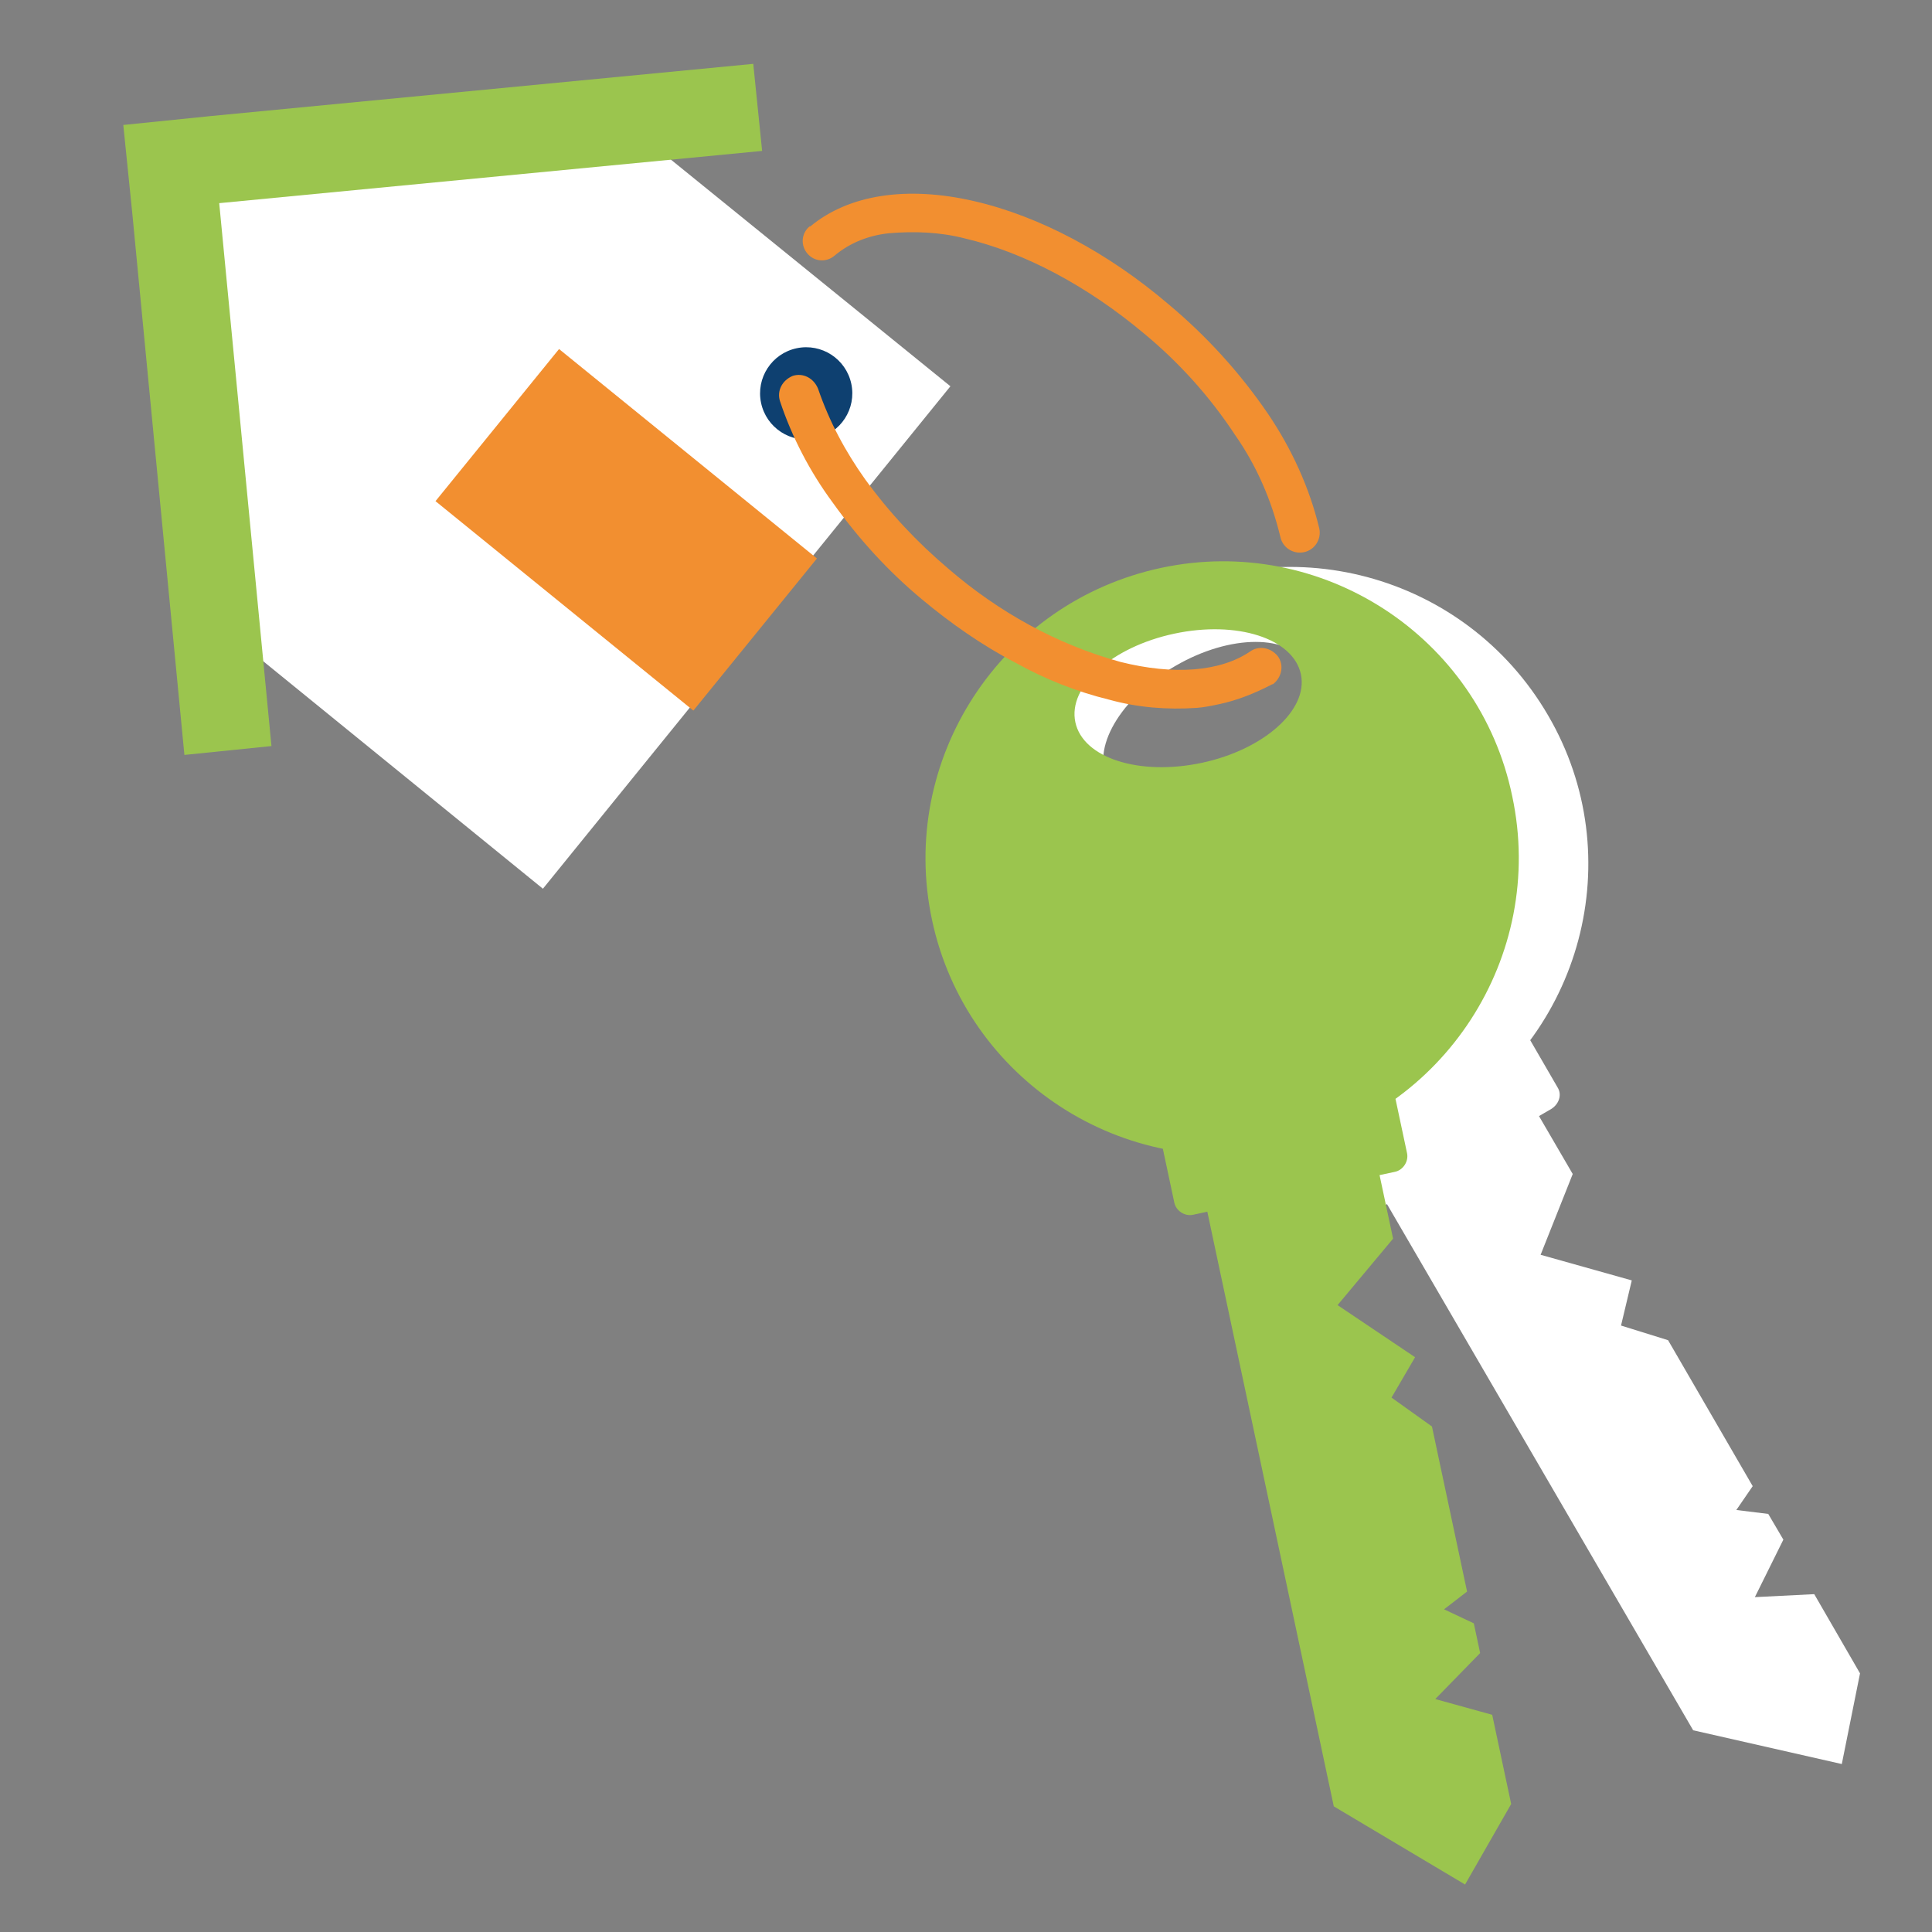
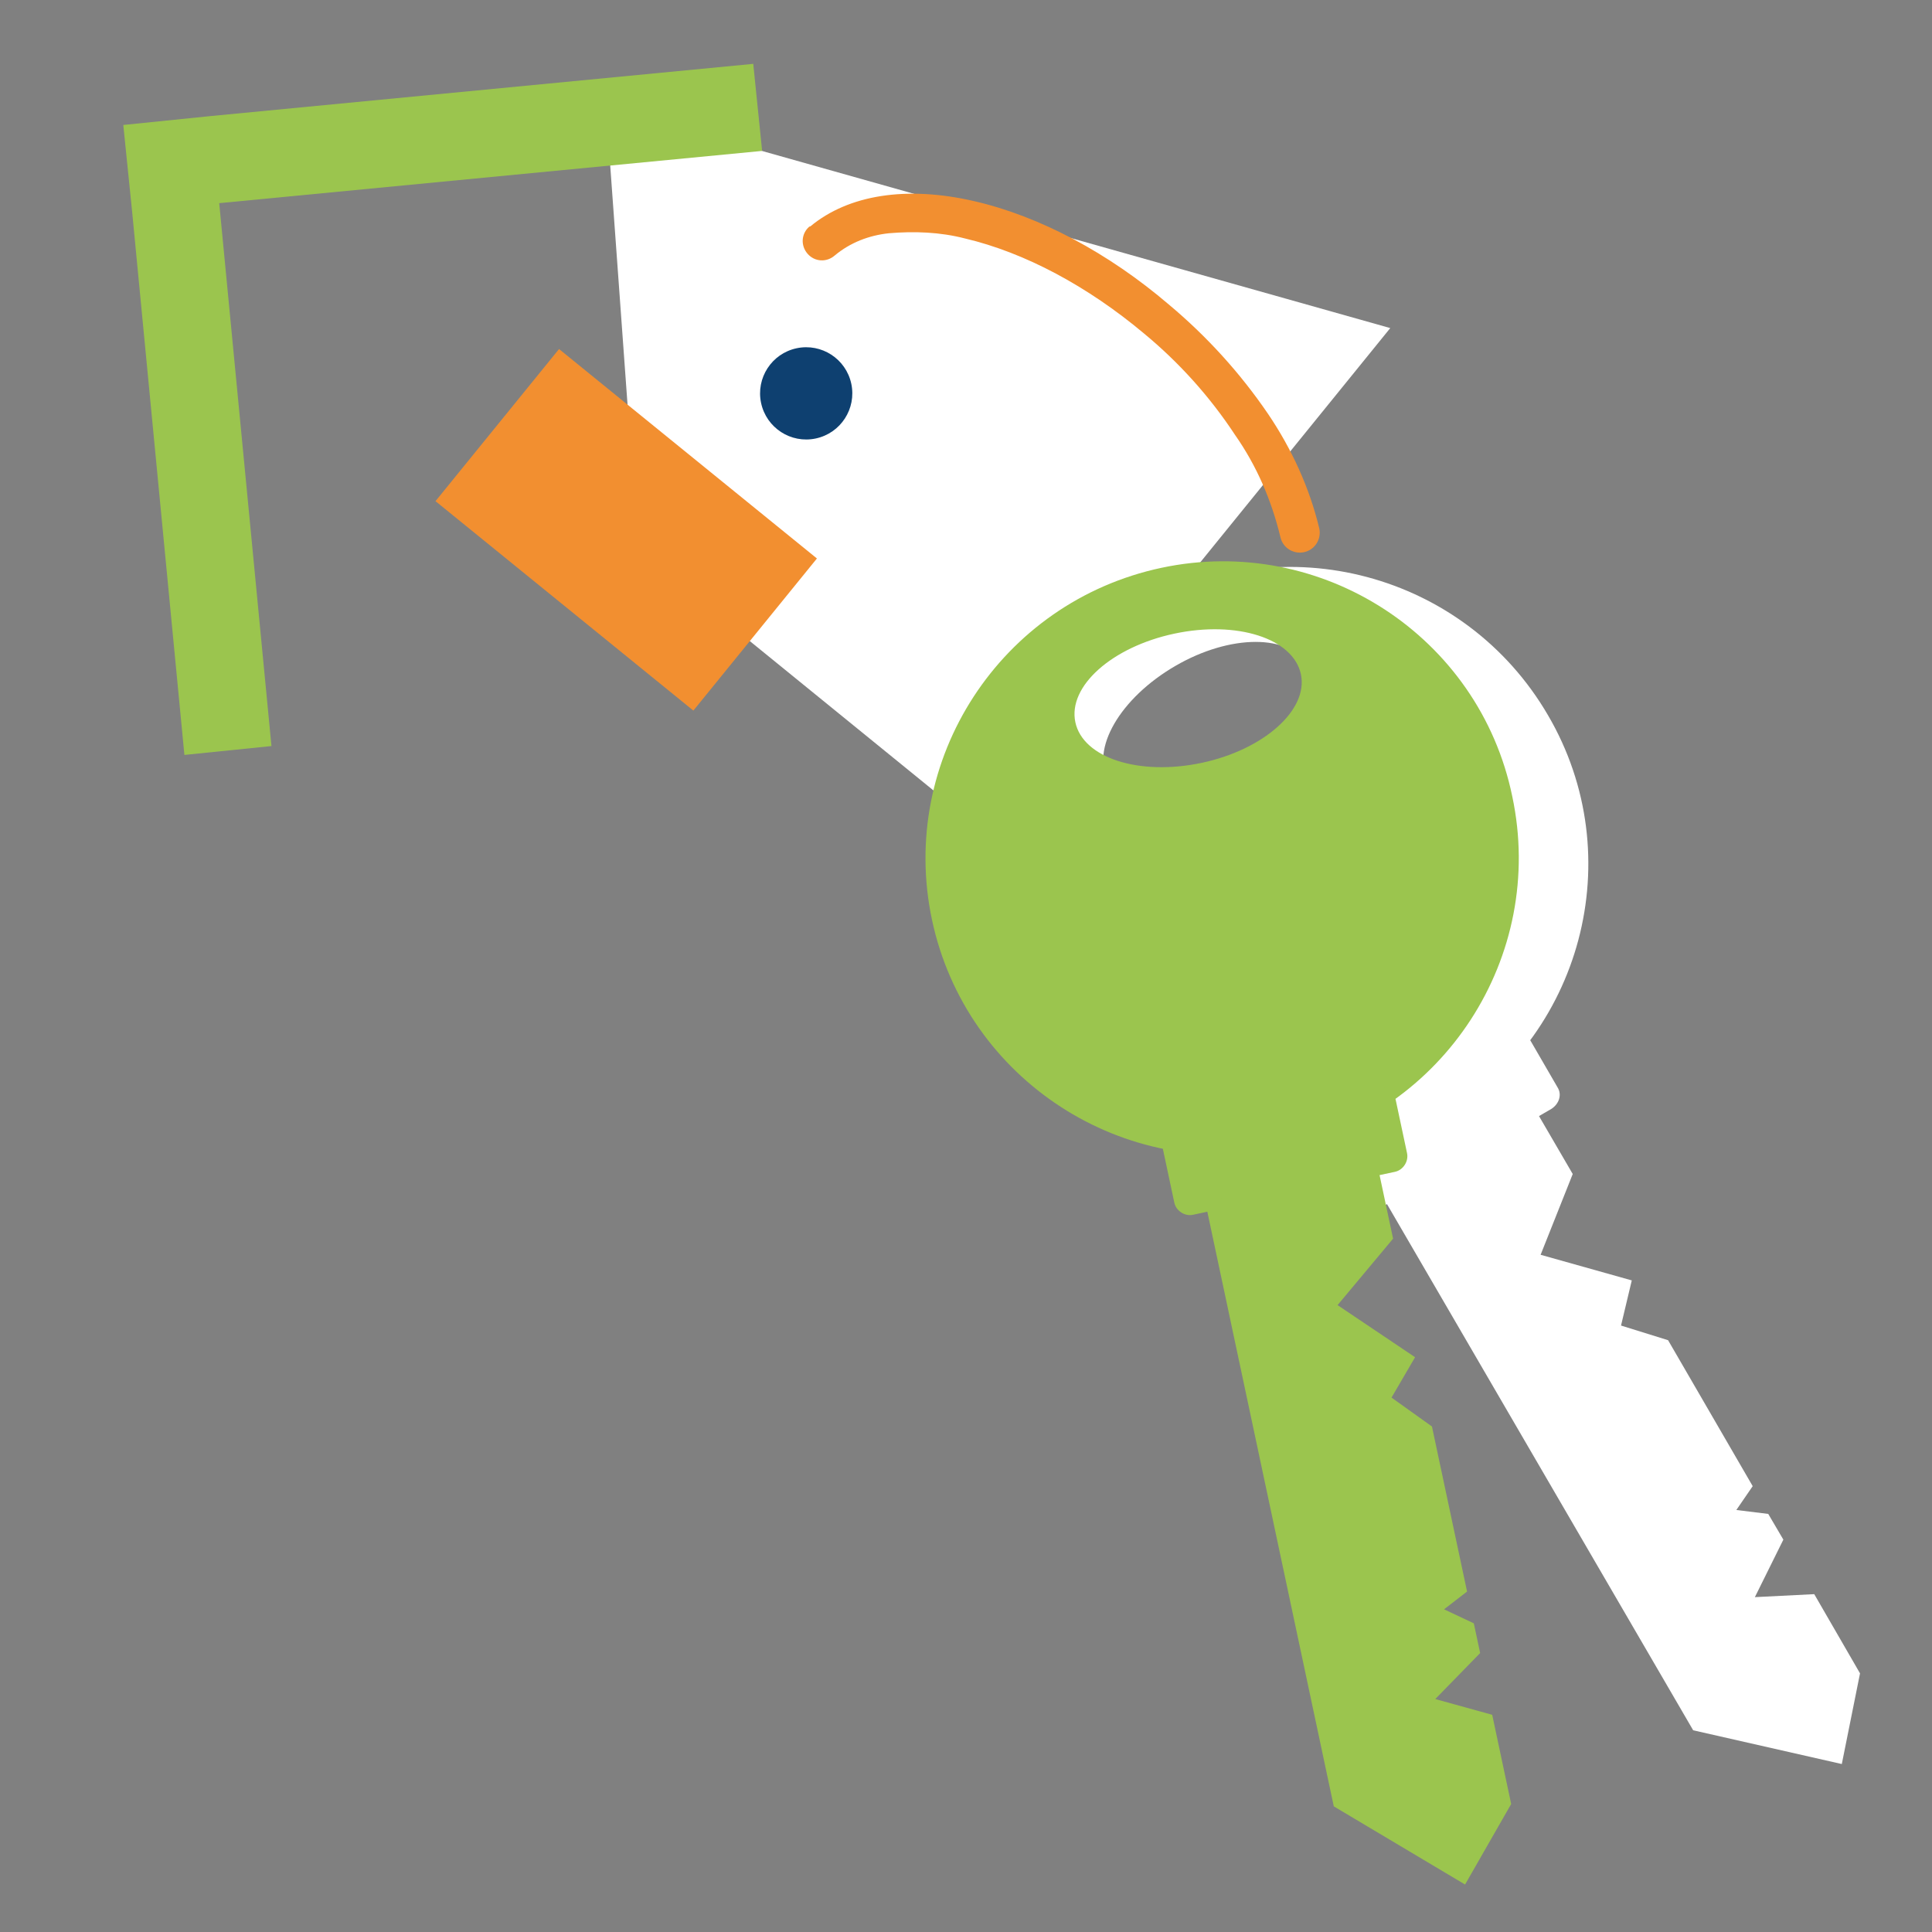
<svg xmlns="http://www.w3.org/2000/svg" version="1.1" id="Layer_1" x="0px" y="0px" viewBox="0 0 184.3 184.3" style="enable-background:new 0 0 184.3 184.3;" xml:space="preserve">
  <rect x="0" y="0" width="184.3" height="184.3" fill="#808080" stroke="none" />
  <style type="text/css">
	.st0{fill:#FFFFFF;}
	.st1{fill:#F28F30;}
	.st2{fill:#9BC54E;}
	.st3{fill:#0E4070;}
</style>
  <g id="Group_150" transform="matrix(0.978, -0.208, 0.208, 0.978, -3784.308, -1509.289)">
-     <path id="Path_333" class="st0" d="M3442.4,2285.8l-42.2-3.3l-5.8,42l26.6,33l48-38.8L3442.4,2285.8z" />
+     <path id="Path_333" class="st0" d="M3442.4,2285.8l-5.8,42l26.6,33l48-38.8L3442.4,2285.8z" />
    <rect id="Rectangle_68" x="3425.9" y="2309.9" transform="matrix(-0.778 0.628 -0.628 -0.778 7569.092 1977.757)" class="st1" width="18.7" height="31.7" />
    <path id="Path_334" class="st2" d="M3457,2284.7l-51.7-5.9l0,0l-8.3-0.9l0,0l0,0l-0.9,8.3l0,0l-5.9,51.7l8.3,0.9l5.9-51.7l51.7,5.9   L3457,2284.7z" />
    <circle id="Ellipse_47" class="st3" cx="3455.4" cy="2316.5" r="4.4" />
    <path id="Path_335" class="st1" d="M3498.7,2341.2c-1,0-1.9-0.8-1.9-1.9c-0.1-3.6-0.8-7.1-2.2-10.4c-1.6-4.1-3.8-7.9-6.5-11.3   c-4.3-5.5-9.5-9.9-14.8-12.4c-2.2-1.1-4.6-1.7-7-2c-1.9-0.2-3.8,0.1-5.5,1c-0.9,0.5-2,0.2-2.5-0.7s-0.2-2,0.7-2.5c0,0,0,0,0.1,0   c4.2-2.2,9.8-1.9,15.8,0.9c5.8,2.7,11.5,7.5,16.1,13.5c2.9,3.7,5.3,7.8,7.1,12.2c1.5,3.7,2.4,7.7,2.5,11.7   C3500.6,2340.3,3499.8,2341.2,3498.7,2341.2z" />
    <g id="Group_58" transform="translate(3463.238 2346.562)">
      <path id="Path_336" class="st0" d="M19.3-3.5C4.4,1.4-3.7,17.4,1.2,32.3s20.9,23,35.7,18.1c14.9-4.9,23-20.9,18.1-35.7    C50.1-0.2,34.1-8.3,19.3-3.5L19.3-3.5z M25.1,14.7c-5.8,1.9-11.3,0.7-12.4-2.6s2.7-7.5,8.5-9.4S32.5,2,33.6,5.3    S30.9,12.8,25.1,14.7L25.1,14.7z" />
      <path id="Rectangle_69" class="st0" d="M26.3,49.8L45,43.7c0.8-0.3,1.6,0.2,1.9,1l1.6,4.9c0.3,0.8-0.2,1.6-1,1.9l-18.7,6.1    c-0.8,0.3-1.6-0.2-1.9-1l-1.5-4.9C25.1,50.9,25.5,50.1,26.3,49.8z" />
      <path id="Path_337" class="st0" d="M30,56.3l18.4,56l13.2,6.1l3.5-8.1l-2.7-8.3l-5.6-0.9l3.8-4.8l-0.9-2.7l-2.9-1l2-1.9l-5-15.3    l-4.1-2.3l1.9-4l-8-4.2l4.6-6.9l-2.4-7.3L30,56.3z" />
    </g>
    <g id="Group_59" transform="translate(3456.491 2344.529)">
      <path id="Path_338" class="st2" d="M28.6-4.7C12.9-4.7,0.2,8,0.2,23.6c0,15.6,12.7,28.3,28.3,28.3s28.3-12.7,28.3-28.3l0,0    C56.9,8,44.2-4.7,28.6-4.7L28.6-4.7z M28.5,14.3c-6.1,0-11-2.8-11-6.3s4.9-6.3,11-6.3c6.1,0,11,2.8,11,6.3S34.5,14.3,28.5,14.3z" />
      <path id="Rectangle_70" class="st2" d="M18.7,48.1h19.7c0.8,0,1.5,0.7,1.5,1.5v5.2c0,0.8-0.7,1.5-1.5,1.5H18.7    c-0.8,0-1.5-0.7-1.5-1.5v-5.2C17.2,48.7,17.8,48.1,18.7,48.1z" />
      <path id="Path_339" class="st2" d="M20.1,55.4l0,58.9l10.7,9.9l5.9-6.6v-8.7l-5-2.6l5.1-3.4V100l-2.5-1.9l2.5-1.2V80.8l-3.2-3.5    l3-3.3l-6.2-6.4l6.5-5.1v-7.6L20.1,55.4z" />
    </g>
-     <path id="Path_340" class="st1" d="M3487.8,2353.7c-0.7,0-1.5,0-2.2-0.1c-2.8-0.4-5.5-1.2-8-2.5c-2.9-1.4-5.6-3.2-8-5.3   c-2.8-2.3-5.3-5-7.5-7.8c-2.6-3.3-4.7-6.9-6.4-10.8c-1.5-3.3-2.5-6.9-2.9-10.5c-0.1-1,0.6-1.9,1.7-2.1c1-0.1,1.9,0.6,2.1,1.7   c0.4,3.3,1.3,6.4,2.6,9.4c1.6,3.6,3.6,6.9,6,10c3.8,5,8.6,9.2,14.2,12.1c4.7,2.3,9.1,2.9,12.3,1.6c0.9-0.4,2,0,2.5,1   c0.4,0.9,0,2-1,2.5c0,0,0,0-0.1,0C3491.3,2353.4,3489.5,2353.7,3487.8,2353.7z" />
  </g>
</svg>